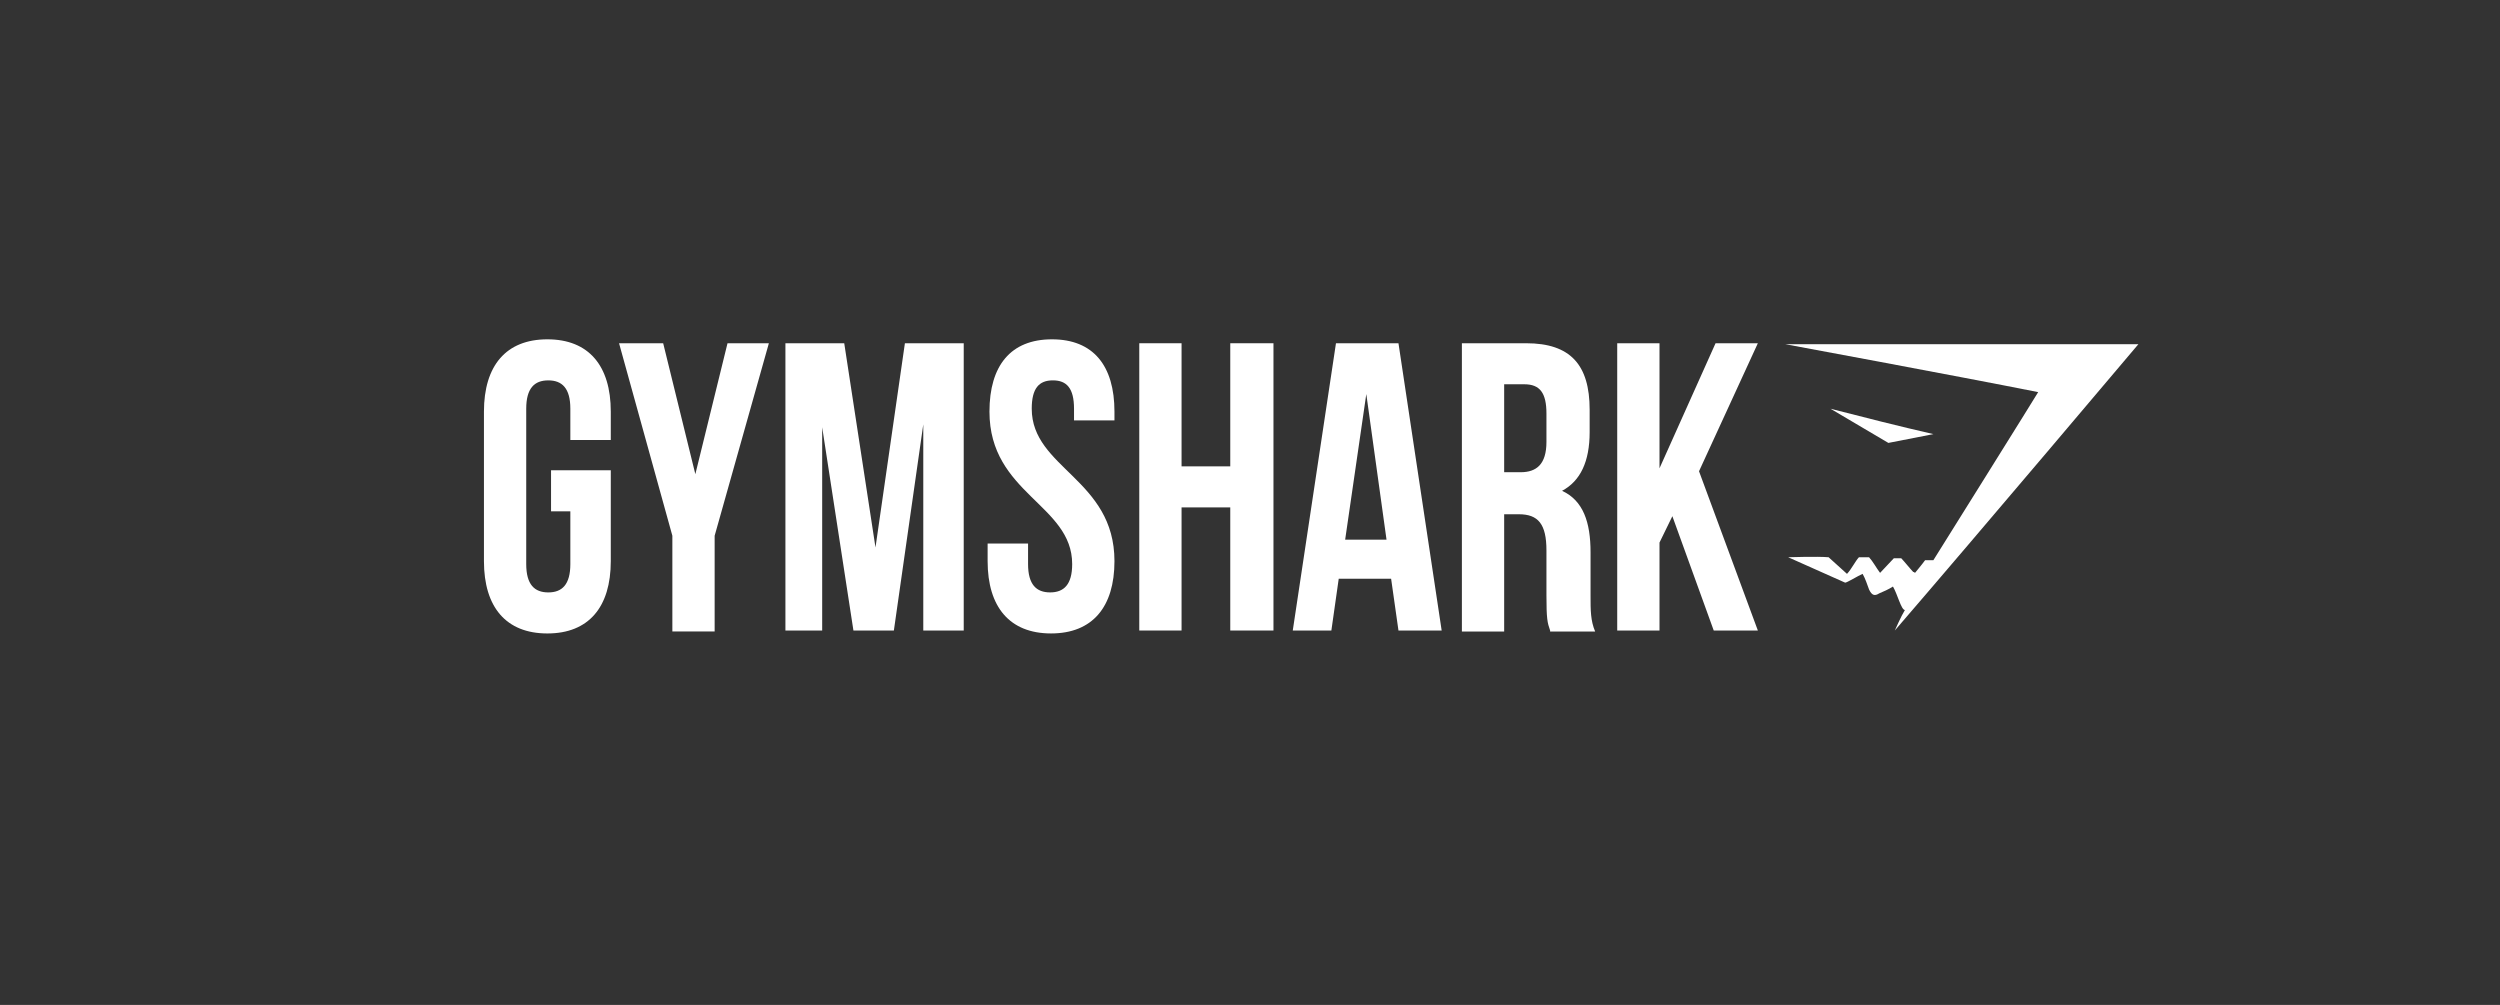
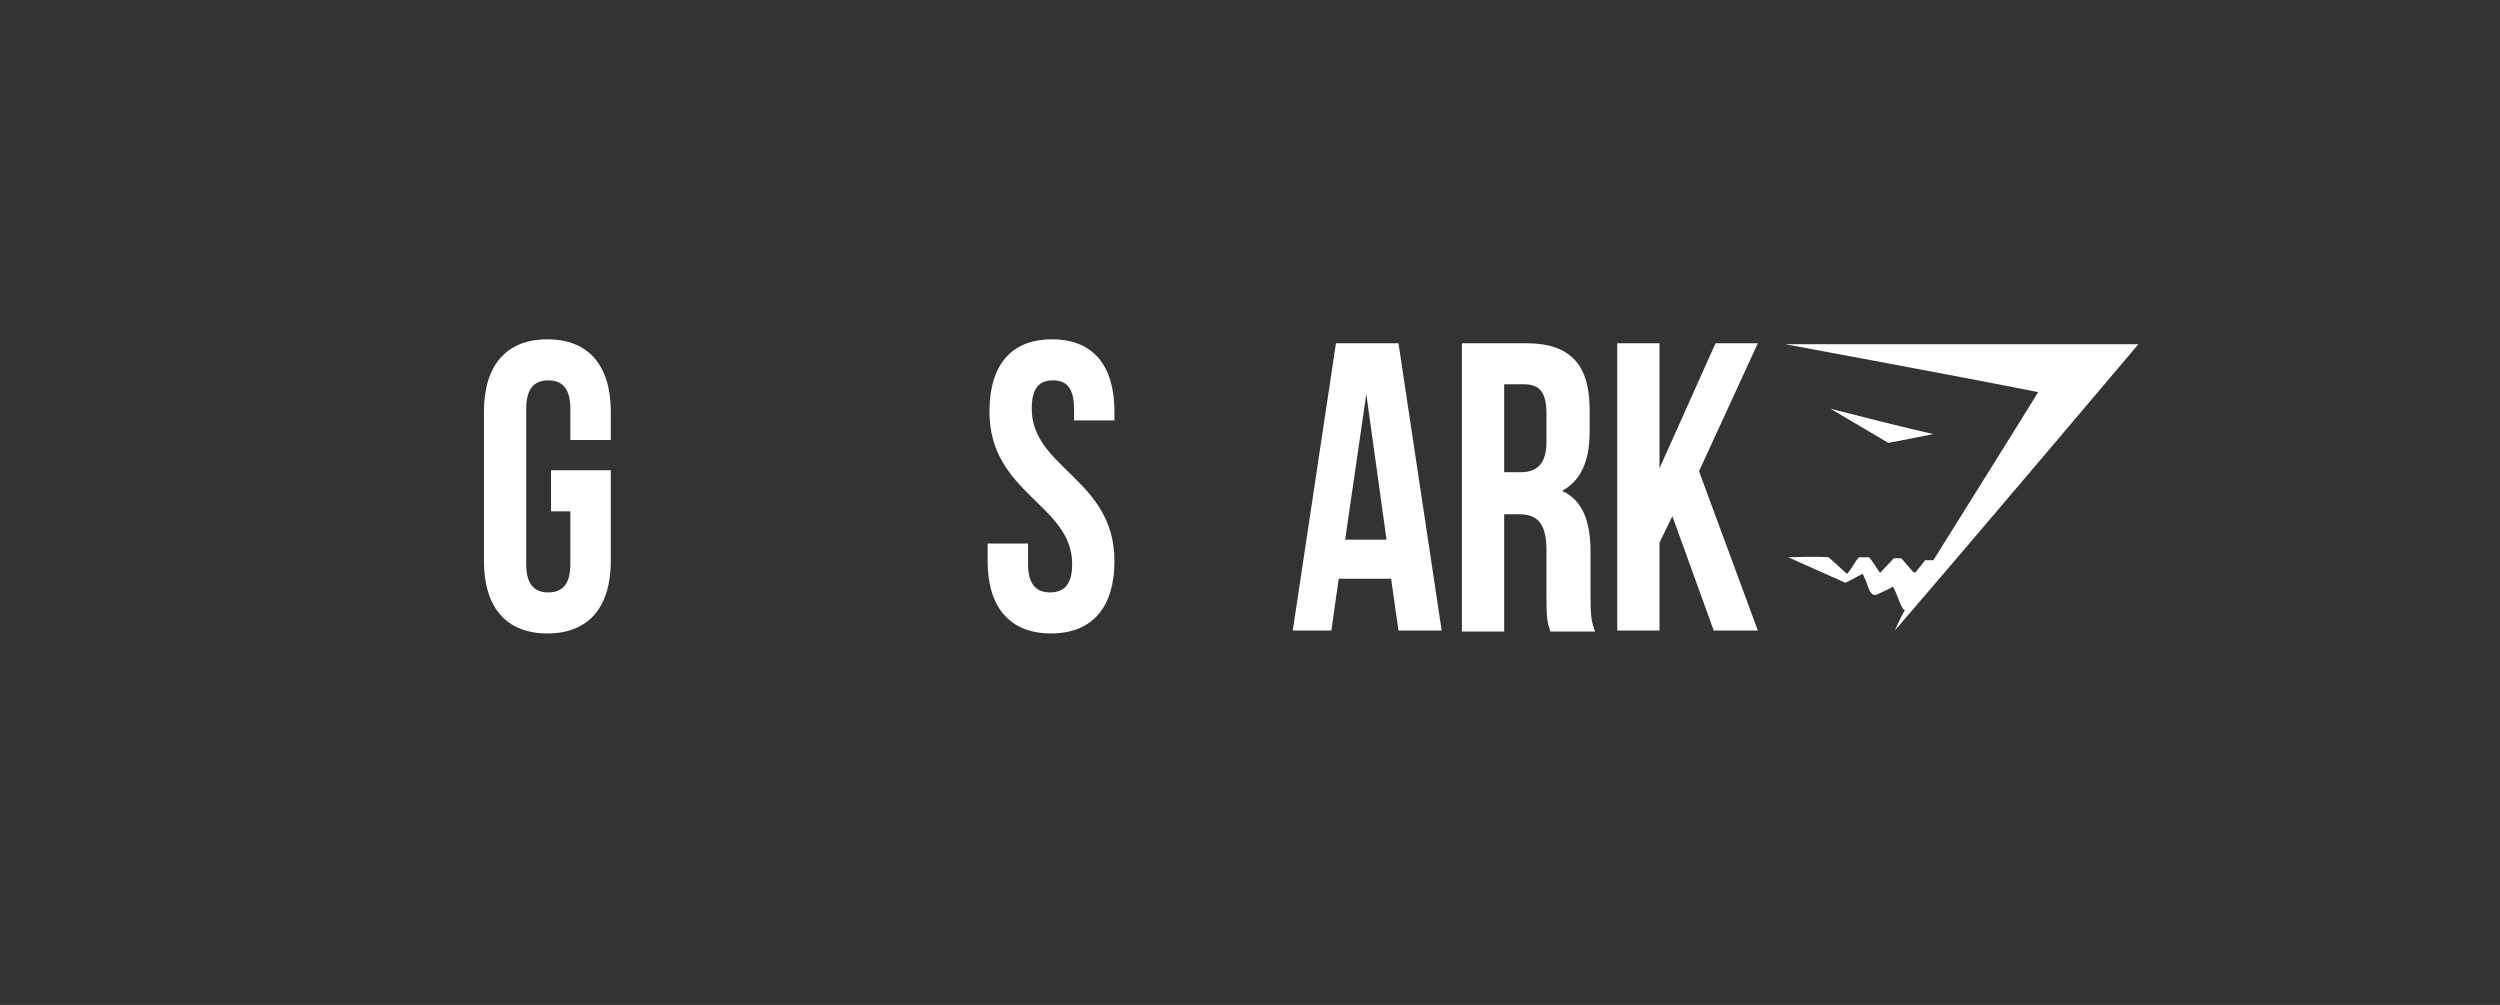
<svg xmlns="http://www.w3.org/2000/svg" width="204" height="82" viewBox="0 0 204 82" fill="none">
  <rect x="0" y="0" width="204" height="82" fill="#333333" stroke="none" />
  <g clip-path="url(#clip0_4280_511)">
    <path d="M44.965 38.374H49.84V45.789C49.84 49.536 48.04 51.69 44.665 51.69C41.291 51.69 39.49 49.537 39.49 45.79V33.59C39.49 29.842 41.291 27.689 44.665 27.689C48.04 27.689 49.84 29.842 49.84 33.59V35.902H46.54V33.351C46.54 31.677 45.865 31.039 44.74 31.039C43.614 31.039 42.94 31.676 42.94 33.351V46.029C42.94 47.703 43.615 48.341 44.74 48.341C45.865 48.341 46.54 47.703 46.54 46.029V41.723H44.965V38.374V38.374Z" fill="white" />
-     <path d="M54.865 43.717L50.515 28.009H54.115L56.74 38.693L59.365 28.009H62.74L58.315 43.717V51.53H54.865V43.717H54.865Z" fill="white" />
-     <path d="M71.44 44.673L73.84 28.009H78.64V51.45H75.34V34.627L72.94 51.45H69.64L67.09 34.865V51.45H64.09V28.009H68.89L71.44 44.673Z" fill="white" />
    <path d="M85.84 27.689C89.215 27.689 90.94 29.842 90.94 33.59V34.307H87.64V33.35C87.64 31.676 87.04 31.038 85.915 31.038C84.789 31.038 84.19 31.676 84.19 33.35C84.19 38.214 90.94 39.091 90.94 45.789C90.94 49.536 89.14 51.689 85.765 51.689C82.39 51.689 80.59 49.536 80.59 45.789V44.353H83.89V46.028C83.89 47.702 84.565 48.34 85.69 48.34C86.815 48.34 87.49 47.702 87.49 46.028C87.49 41.164 80.74 40.287 80.74 33.589C80.74 29.842 82.465 27.689 85.84 27.689Z" fill="white" />
-     <path d="M96.415 51.45H92.965V28.009H96.415V38.055H100.39V28.009H103.915V51.45H100.39V41.404H96.415V51.45Z" fill="white" />
    <path d="M117.64 51.45H114.115L113.515 47.224H109.24L108.64 51.45H105.49L109.015 28.009H114.115L117.64 51.45ZM109.765 44.035H113.14L111.49 32.154L109.765 44.035Z" fill="white" />
    <path d="M126.49 51.45C126.265 50.812 126.19 50.494 126.19 48.581V44.913C126.19 42.76 125.515 41.963 123.94 41.963H122.74V51.531H119.29V28.009H124.539C128.139 28.009 129.715 29.764 129.715 33.431V35.265C129.715 37.657 128.964 39.252 127.464 40.05C129.189 40.847 129.789 42.602 129.789 45.073V48.661C129.789 49.778 129.789 50.654 130.164 51.531H126.489V51.451L126.49 51.45ZM122.74 31.358V38.533H124.09C125.365 38.533 126.19 37.895 126.19 36.062V33.749C126.19 32.075 125.665 31.357 124.39 31.357H122.74V31.358Z" fill="white" />
    <path d="M136.465 42.122L135.415 44.275V51.45H131.965V28.008H135.415V38.214L139.99 28.008H143.441L138.64 38.454L143.441 51.45H139.841L136.465 42.122Z" fill="white" />
    <path d="M145.69 28.089H174.49C174.49 28.089 161.29 43.717 154.616 51.45C154.616 51.45 155.141 50.255 155.441 49.777C155.141 49.777 154.84 48.501 154.466 47.862C154.091 48.102 153.715 48.261 153.34 48.421C152.966 48.66 152.741 48.581 152.515 48.103C152.366 47.704 152.216 47.225 151.99 46.827C151.615 46.986 150.715 47.545 150.565 47.545L145.915 45.471C145.99 45.471 148.24 45.393 149.214 45.471L150.715 46.828C151.09 46.429 151.39 45.791 151.69 45.471H152.514C152.814 45.791 153.114 46.349 153.414 46.747C153.789 46.349 154.239 45.871 154.539 45.552H155.139C155.44 45.871 155.814 46.349 156.114 46.667C156.114 46.667 156.19 46.667 156.264 46.747C156.264 46.747 156.864 46.03 157.089 45.711H157.764C157.764 45.711 166.239 32.156 166.315 31.997C159.49 30.64 145.69 28.089 145.69 28.089H145.69Z" fill="white" />
    <path d="M154.091 36.142L149.365 33.351C152.14 34.068 154.991 34.786 157.765 35.424L154.091 36.142Z" fill="white" />
  </g>
  <defs>
    <clipPath id="clip0_4280_511">
      <rect width="135" height="24" fill="white" transform="translate(39.49 27.689)" />
    </clipPath>
  </defs>
</svg>